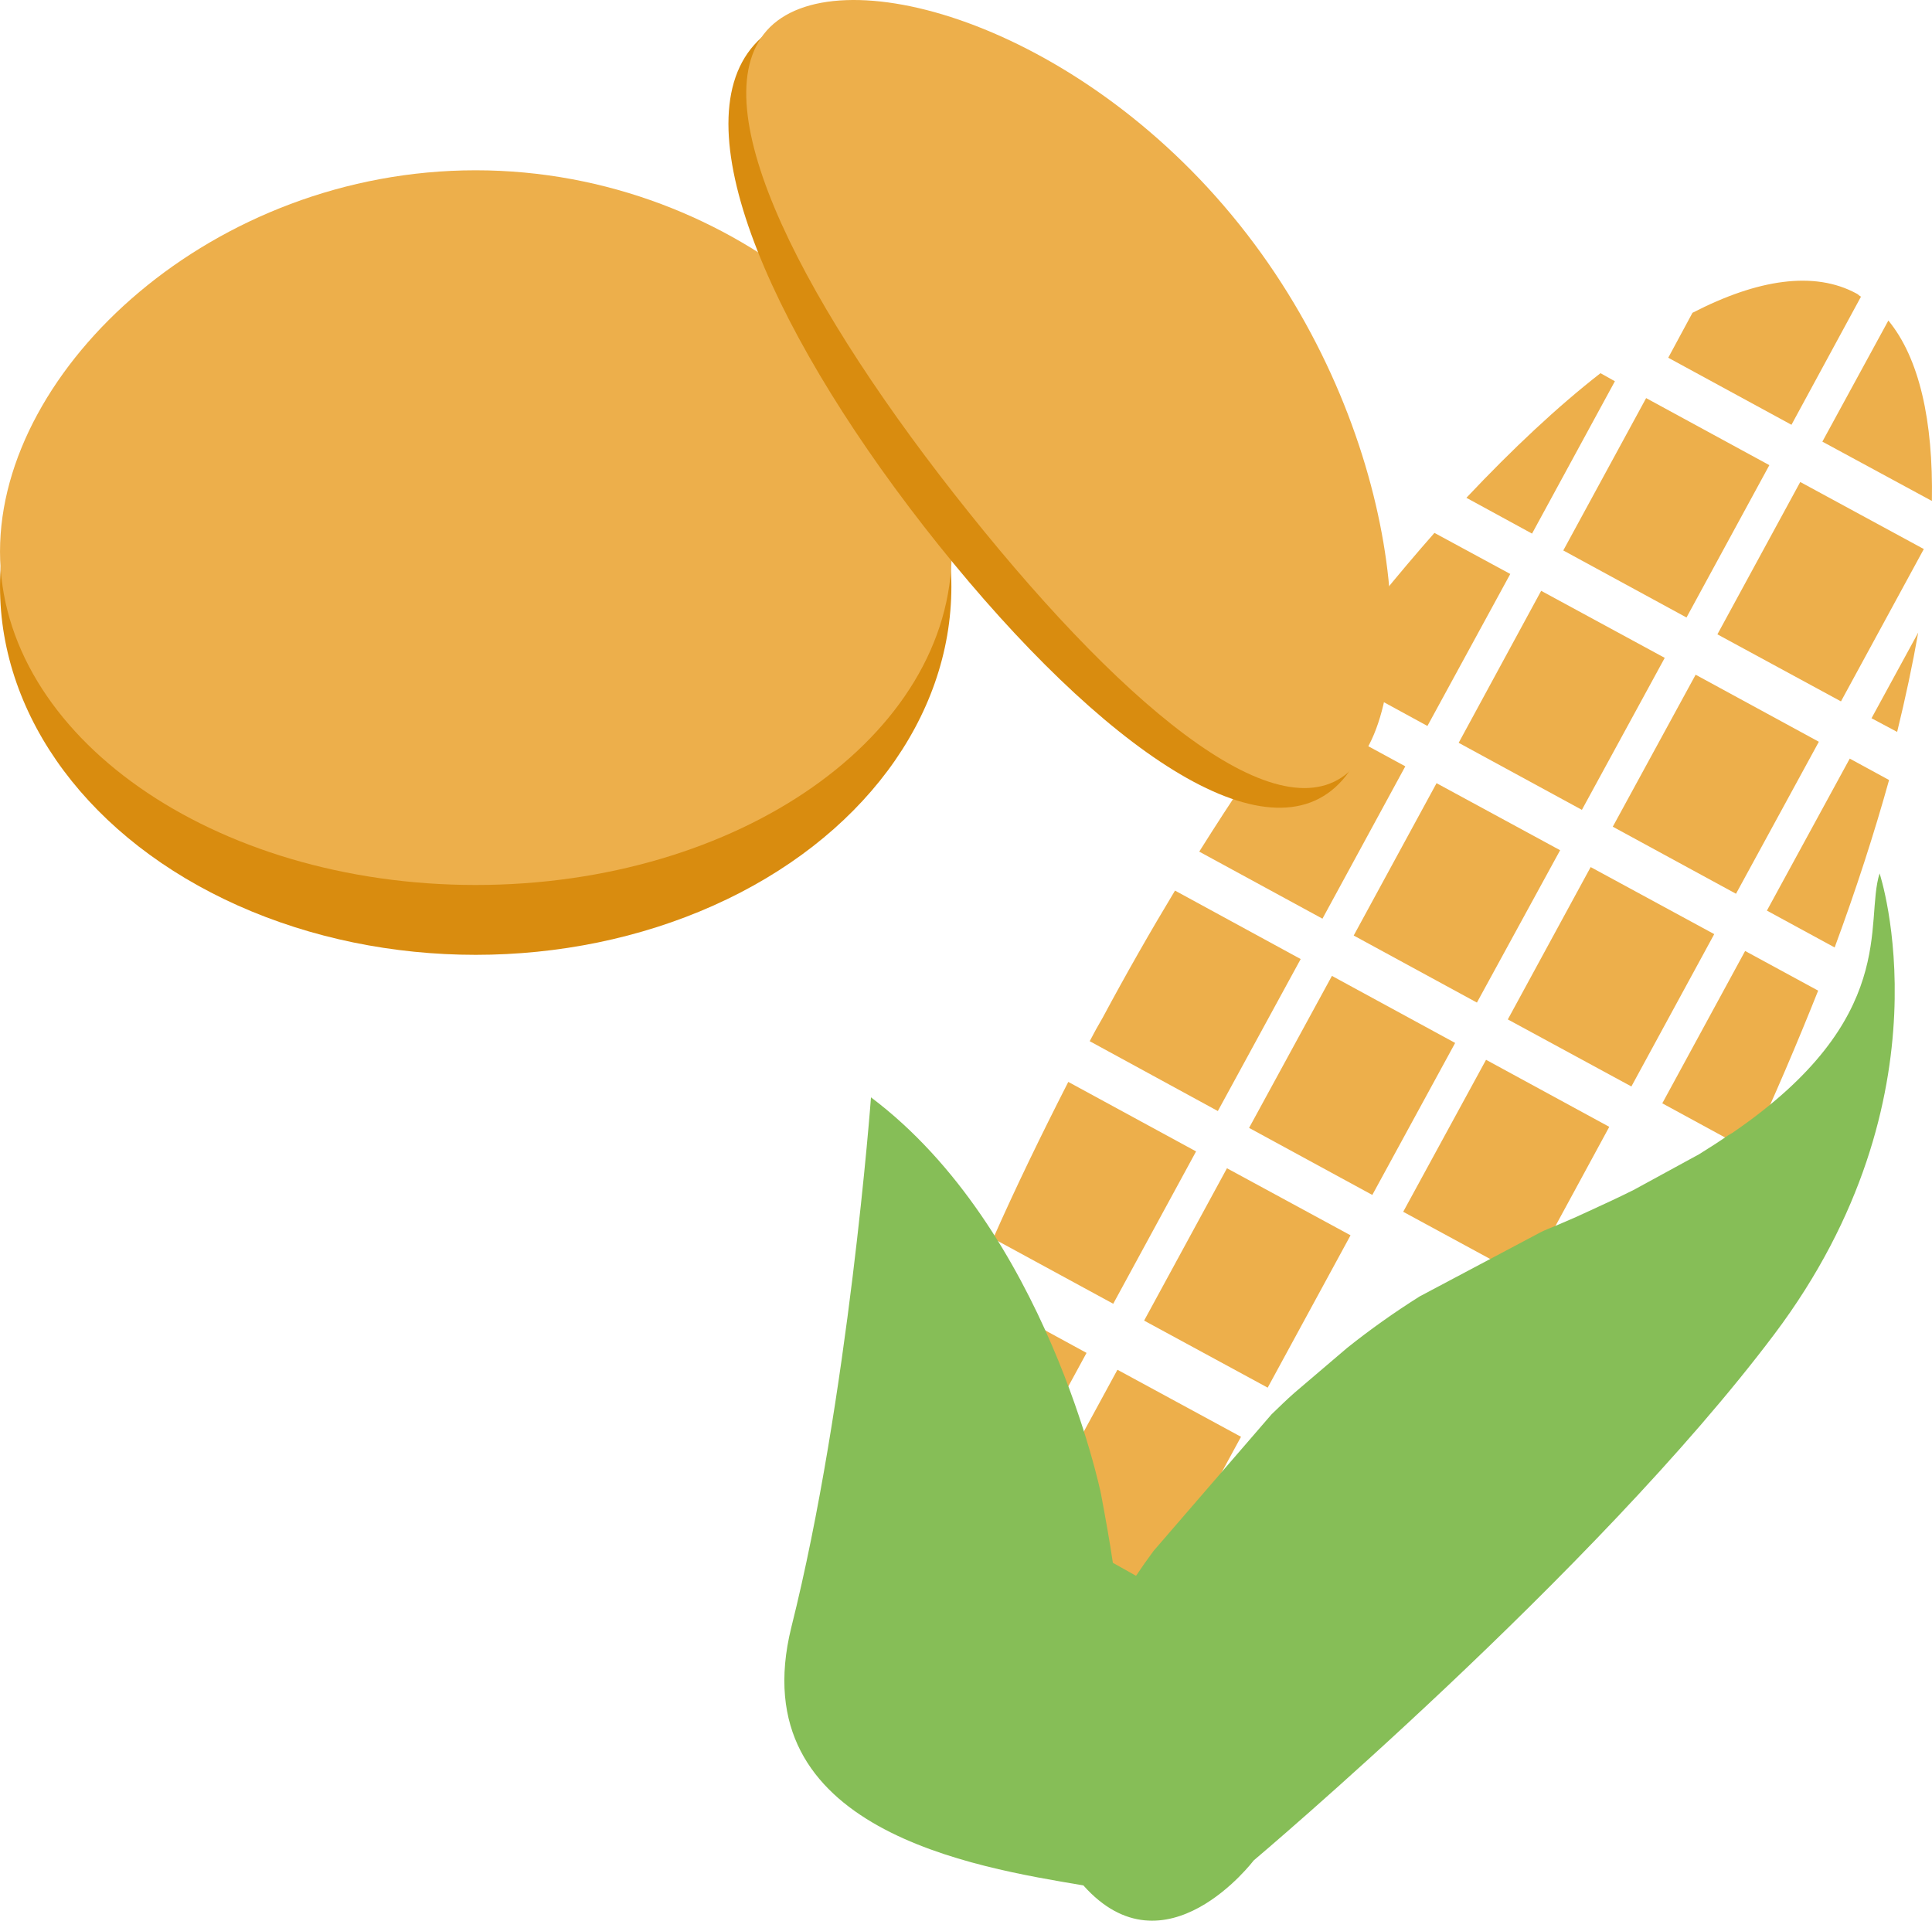
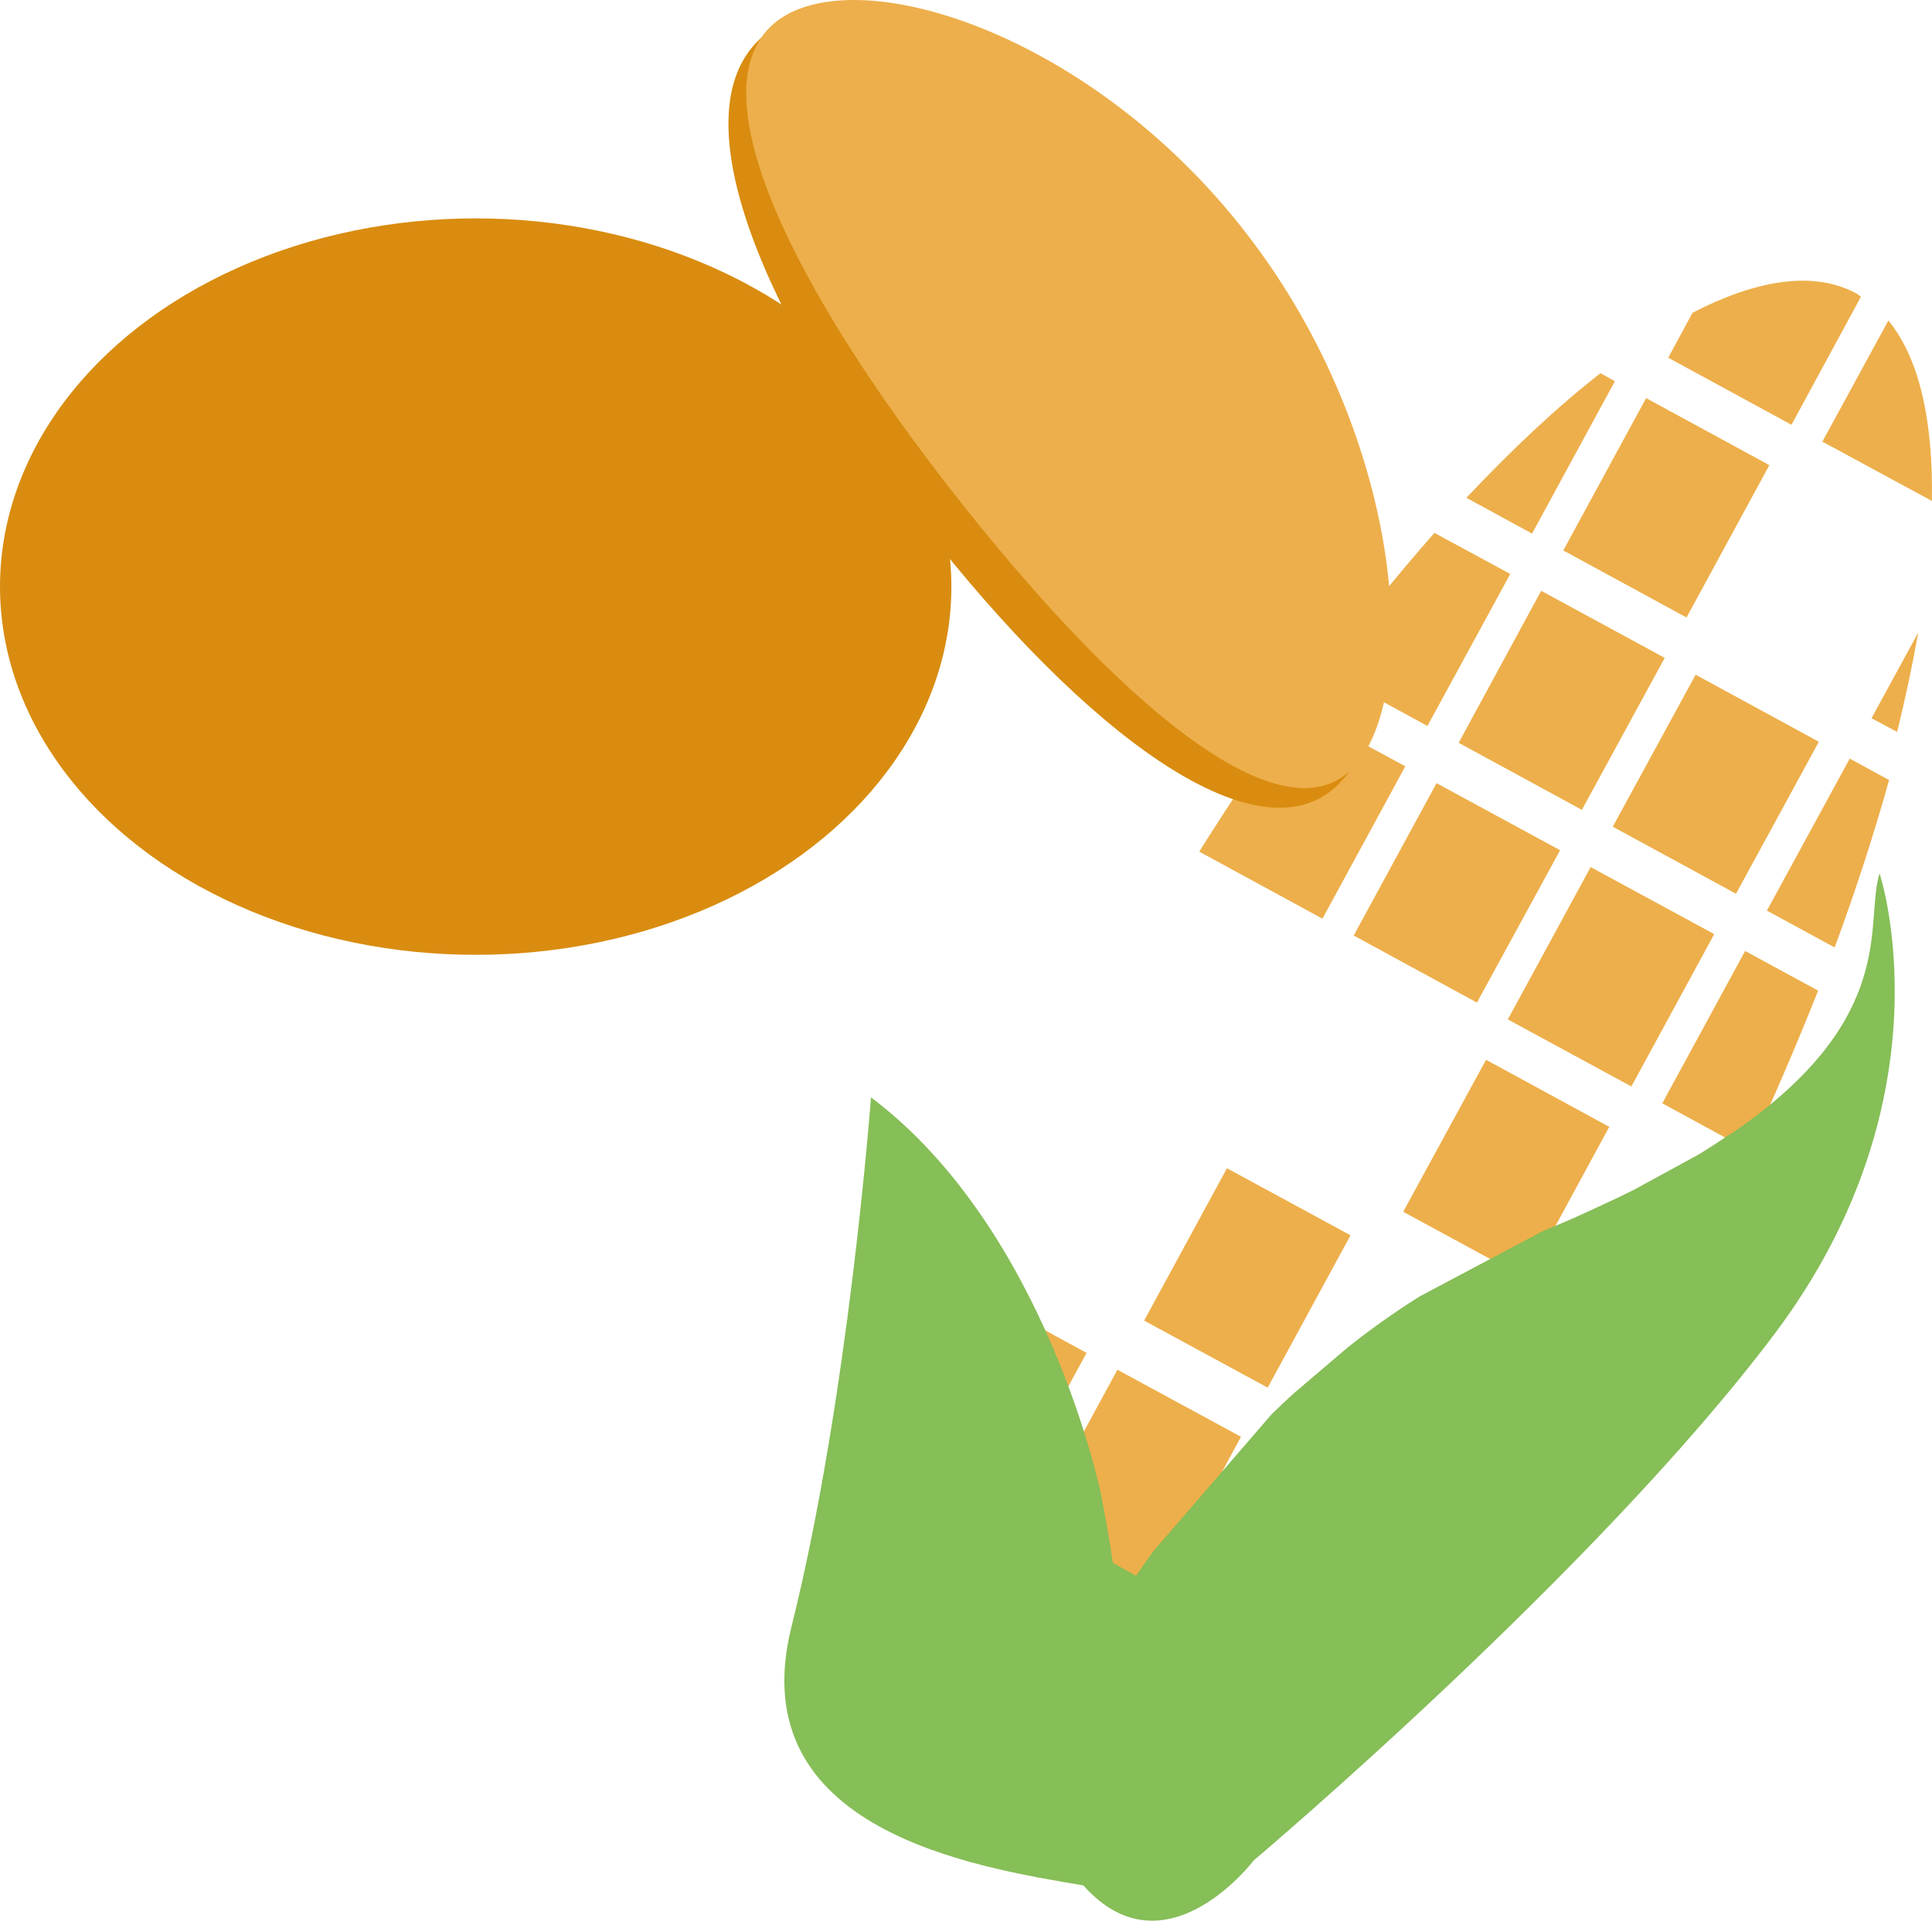
<svg xmlns="http://www.w3.org/2000/svg" id="svg63" viewBox="0 0 5503.272 5471.63" style="clip-rule:evenodd;fill-rule:evenodd;image-rendering:optimizeQuality;shape-rendering:geometricPrecision;text-rendering:geometricPrecision" version="1.1" height="54.716mm" width="55.033mm" xml:space="preserve">
  <defs id="defs4">
    <style id="style2" type="text/css">
   
    .fil2 {fill:#86BE57}
    .fil3 {fill:#D98C0F}
    .fil0 {fill:#EDAF4B}
    .fil1 {fill:#EDAF4B;fill-rule:nonzero}
   
  </style>
  </defs>
  <g transform="translate(-7785,-11804.883)" id="Vrstva_x0020_1">
    <g id="_579455952">
      <polygon style="fill:#edaf4b" id="polygon7" points="11940,13921 12291,14112 12527,13679 12175,13488 " class="fil0" />
-       <polygon style="fill:#edaf4b" id="polygon9" points="11343,15018 11694,15209 11930,14776 11579,14585 " class="fil0" />
      <polygon style="fill:#edaf4b" id="polygon11" points="11044,15567 11396,15758 11632,15324 11280,15133 " class="fil0" />
      <polygon style="fill:#edaf4b" id="polygon13" points="10732,16141 11084,16332 11320,15898 10968,15707 " class="fil0" />
      <polygon style="fill:#edaf4b" id="polygon15" points="11641,14470 11992,14661 12229,14227 11877,14036 " class="fil0" />
      <path style="fill:#edaf4b" id="path17" d="m 12385,12891 -41,-23 c -122,95 -250,215 -382,355 l 187,102 z" class="fil0" />
-       <path style="fill:#edaf4b" id="path19" d="m 11254,14970 236,-433 -358,-195 c -70,116 -139,237 -206,362 -13,22 -25,44 -37,67 z" class="fil0" />
      <polygon style="fill:#edaf4b" id="polygon21" points="12238,13373 12589,13564 12825,13130 12474,12939 " class="fil0" />
      <path style="fill:#edaf4b" id="path23" d="m 11788,13988 -311,-169 c -92,129 -185,267 -276,412 l 351,191 z" class="fil0" />
-       <path style="fill:#edaf4b" id="path25" d="m 10956,15519 236,-434 -364,-198 c -77,151 -149,299 -214,446 z" class="fil0" />
      <path style="fill:#edaf4b" id="path27" d="m 10644,16093 236,-434 -330,-180 c -77,151 -150,299 -216,445 z" class="fil0" />
      <path style="fill:#edaf4b" id="path29" d="m 12087,13440 -216,-117 c -103,117 -210,248 -315,389 l 295,161 z" class="fil0" />
-       <polygon style="fill:#edaf4b" id="polygon31" points="12677,13612 13029,13803 13265,13369 12913,13178 " class="fil0" />
      <path style="fill:#edaf4b" id="path33" d="m 13086,12650 c -5,-2 -8,-7 -13,-9 -120,-65 -281,-41 -467,55 l -69,128 351,191 z" class="fil0" />
      <path style="fill:#edaf4b" id="path35" d="m 13249,13607 -133,244 73,39 c 24,-98 44,-192 60,-283 z" class="fil0" />
      <path style="fill:#edaf4b" id="path37" d="m 13164,12718 -188,345 312,169 c 4,-229 -36,-407 -124,-514 z" class="fil0" />
      <polygon style="fill:#edaf4b" id="polygon39" points="12379,14160 12730,14351 12966,13918 12615,13727 " class="fil0" />
      <polygon style="fill:#edaf4b" id="polygon41" points="12080,14709 12432,14900 12668,14466 12316,14275 " class="fil0" />
      <polygon style="fill:#edaf4b" id="polygon43" points="11782,15257 12134,15448 12369,15015 12018,14824 " class="fil0" />
      <path style="fill:#edaf4b;fill-rule:nonzero" id="path45" d="m 12964,14627 -208,-113 -236,434 248,135 c 72,-155 137,-308 196,-456 z" class="fil1" />
      <path style="fill:#edaf4b;fill-rule:nonzero" id="path47" d="m 13166,14027 -112,-61 -236,433 193,105 c 61,-165 113,-326 155,-477 z" class="fil1" />
      <path style="fill:#86be57" id="path49" d="m 12839,15606 c 511,-679 300,-1313 300,-1313 -44,139 59,412 -419,739 l -12,7 c -26,18 -54,36 -83,54 l -187,102 c -40,20 -83,40 -129,61 l -35,16 c -26,11 -52,23 -80,34 -7,3 -14,6 -20,9 l -345,183 c -73,46 -142,95 -207,147 l -149,127 c -23,20 -45,42 -66,62 l -336,389 c -17,23 -34,47 -50,71 l -66,-37 c -9,-61 -21,-128 -34,-197 0,0 -155,-753 -655,-1129 0,0 -64,861 -227,1510 -143,579 525,683 832,735 233,262 485,-71 485,-71 0,0 973,-821 1483,-1499 z" class="fil2" />
    </g>
    <g id="_579455040">
      <ellipse style="fill:#d98c0f" id="ellipse52" ry="1049" rx="1355" cy="13476" cx="9140" class="fil3" />
-       <path style="fill:#edaf4b" id="path54" d="m 9140,12290 c 749,0 1356,562 1356,1086 0,525 -607,950 -1356,950 -748,0 -1355,-425 -1355,-950 0,-524 607,-1086 1355,-1086 z" class="fil0" />
    </g>
    <g id="_579455088">
      <path style="fill:#d98c0f" id="path57" d="m 11155,12547 c 463,578 666,1241 454,1480 -212,240 -687,-91 -1150,-669 -463,-578 -739,-1185 -526,-1425 212,-239 759,35 1222,614 z" class="fil3" />
      <path style="fill:#edaf4b" id="path59" d="m 11315,12444 c 463,578 522,1325 330,1542 -192,217 -637,-142 -1100,-721 -463,-578 -768,-1156 -576,-1373 192,-217 883,-27 1346,552 z" class="fil0" />
    </g>
  </g>
</svg>